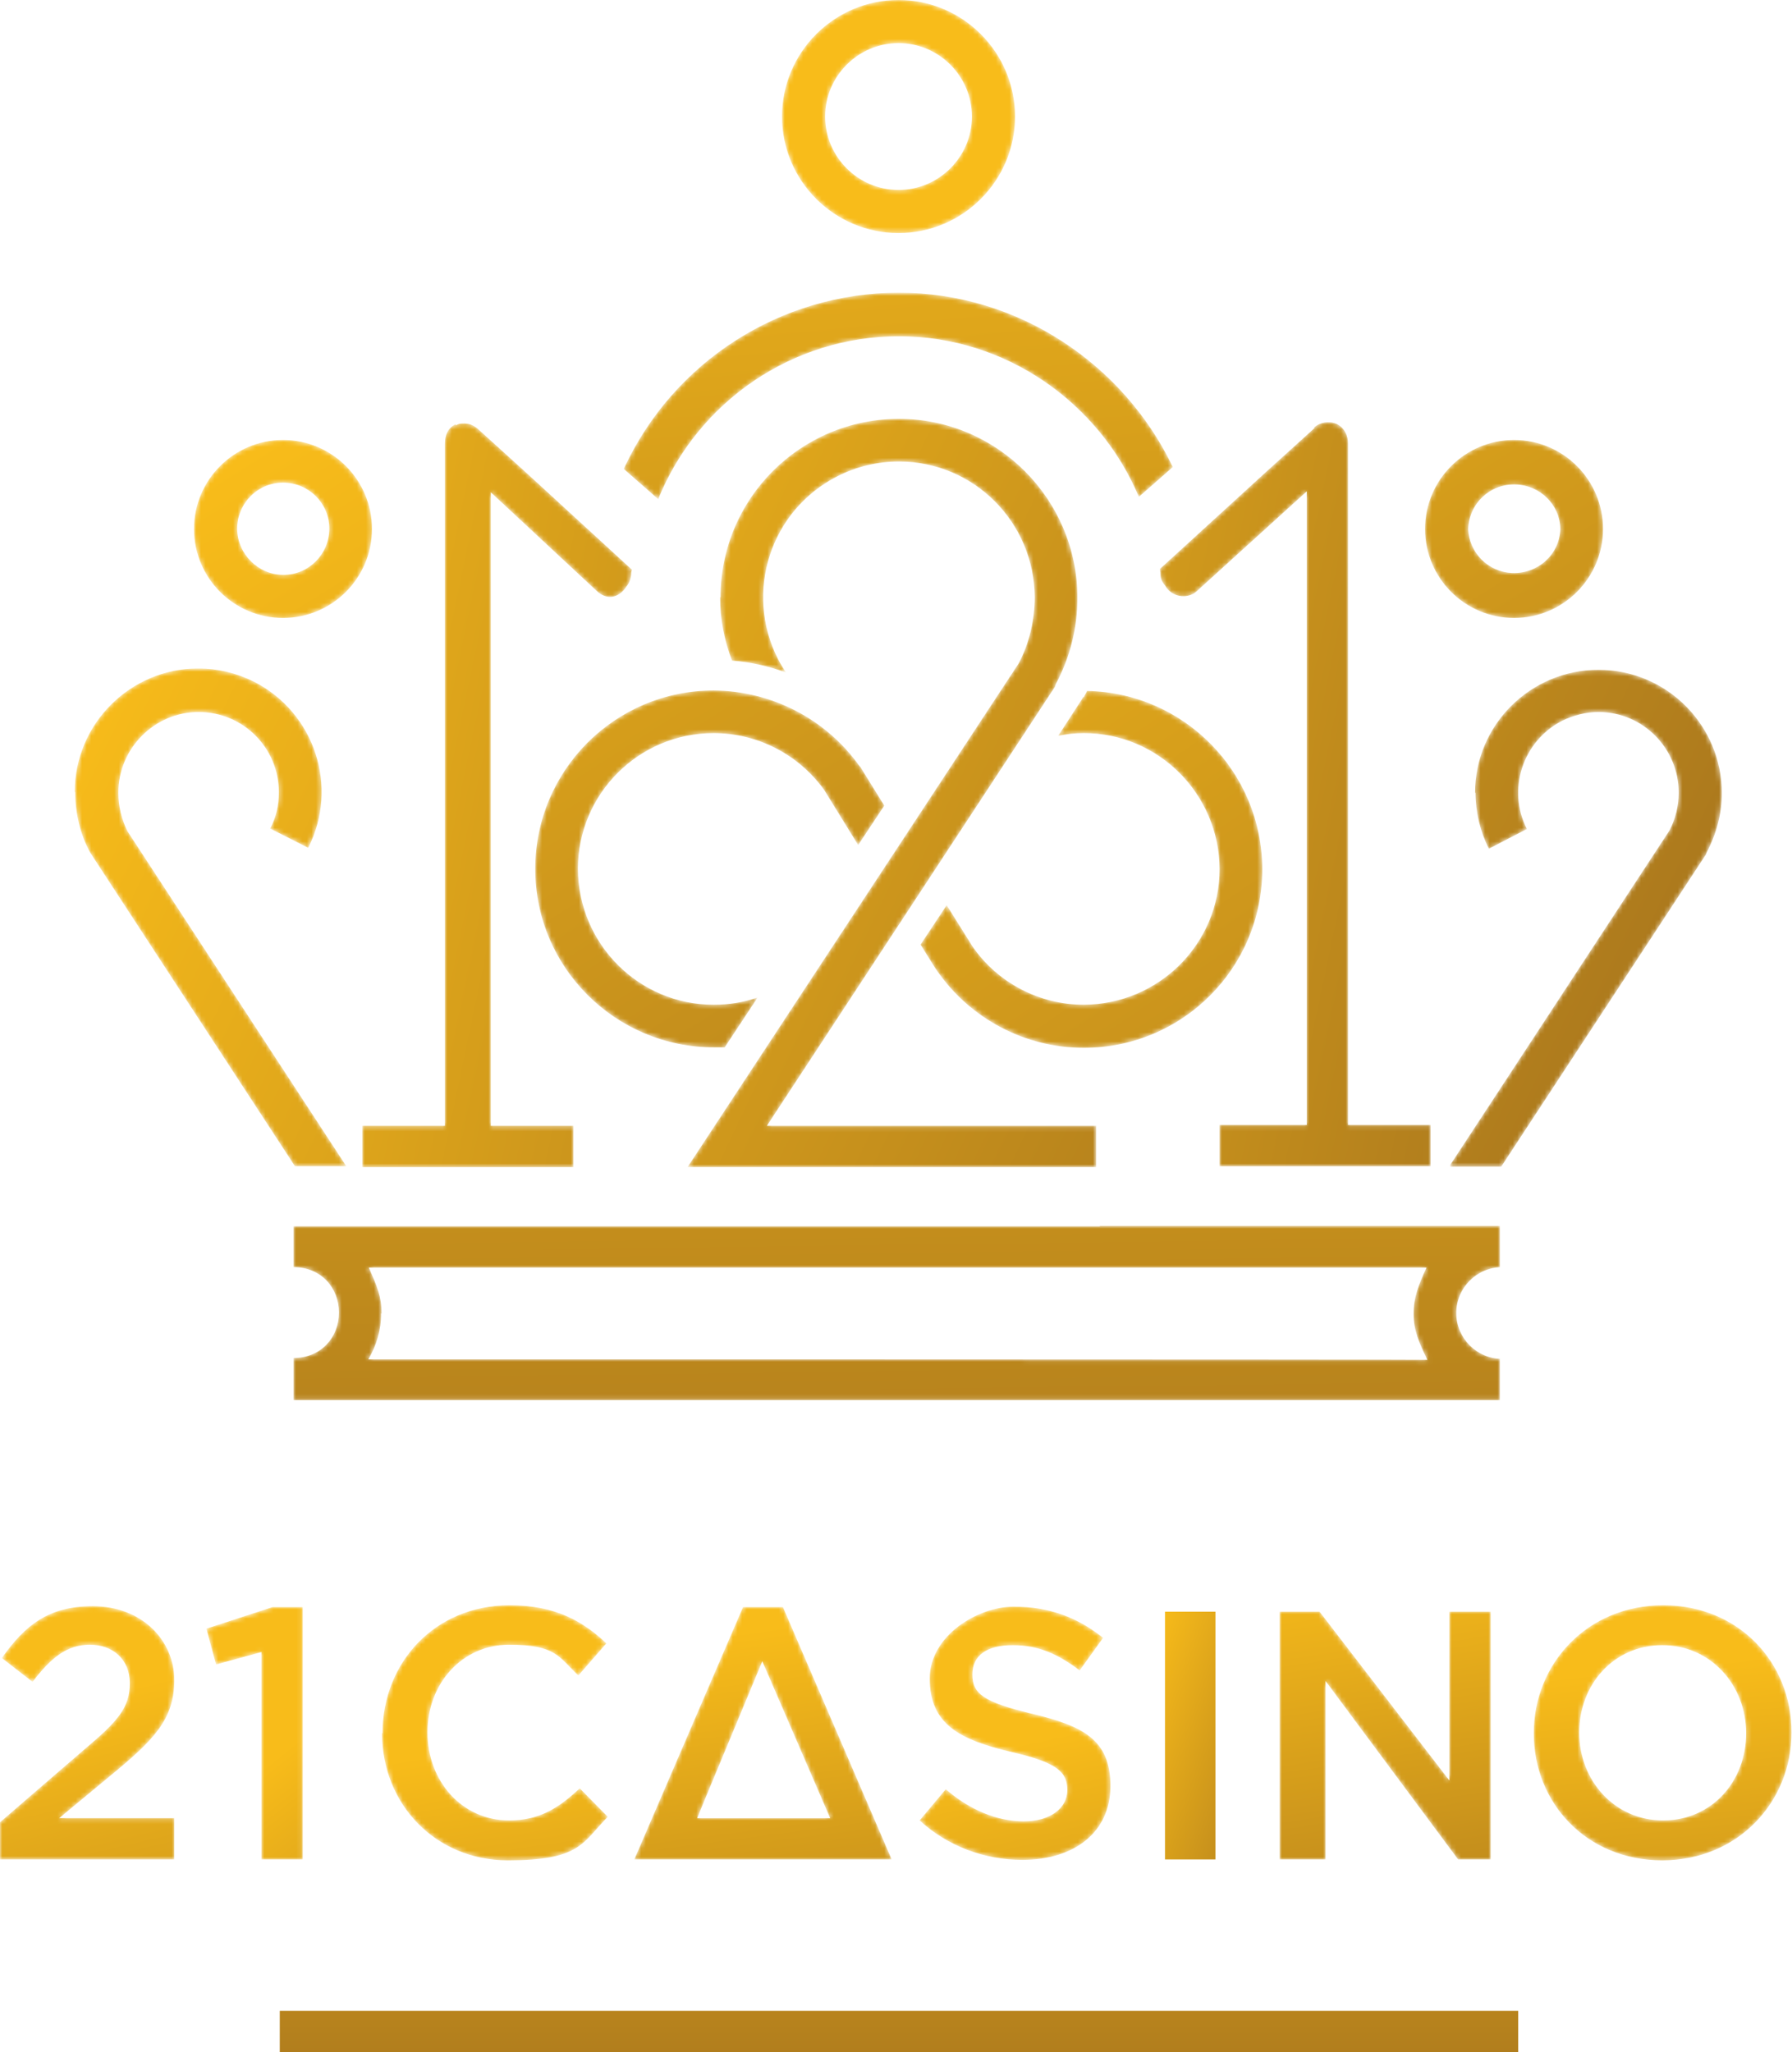
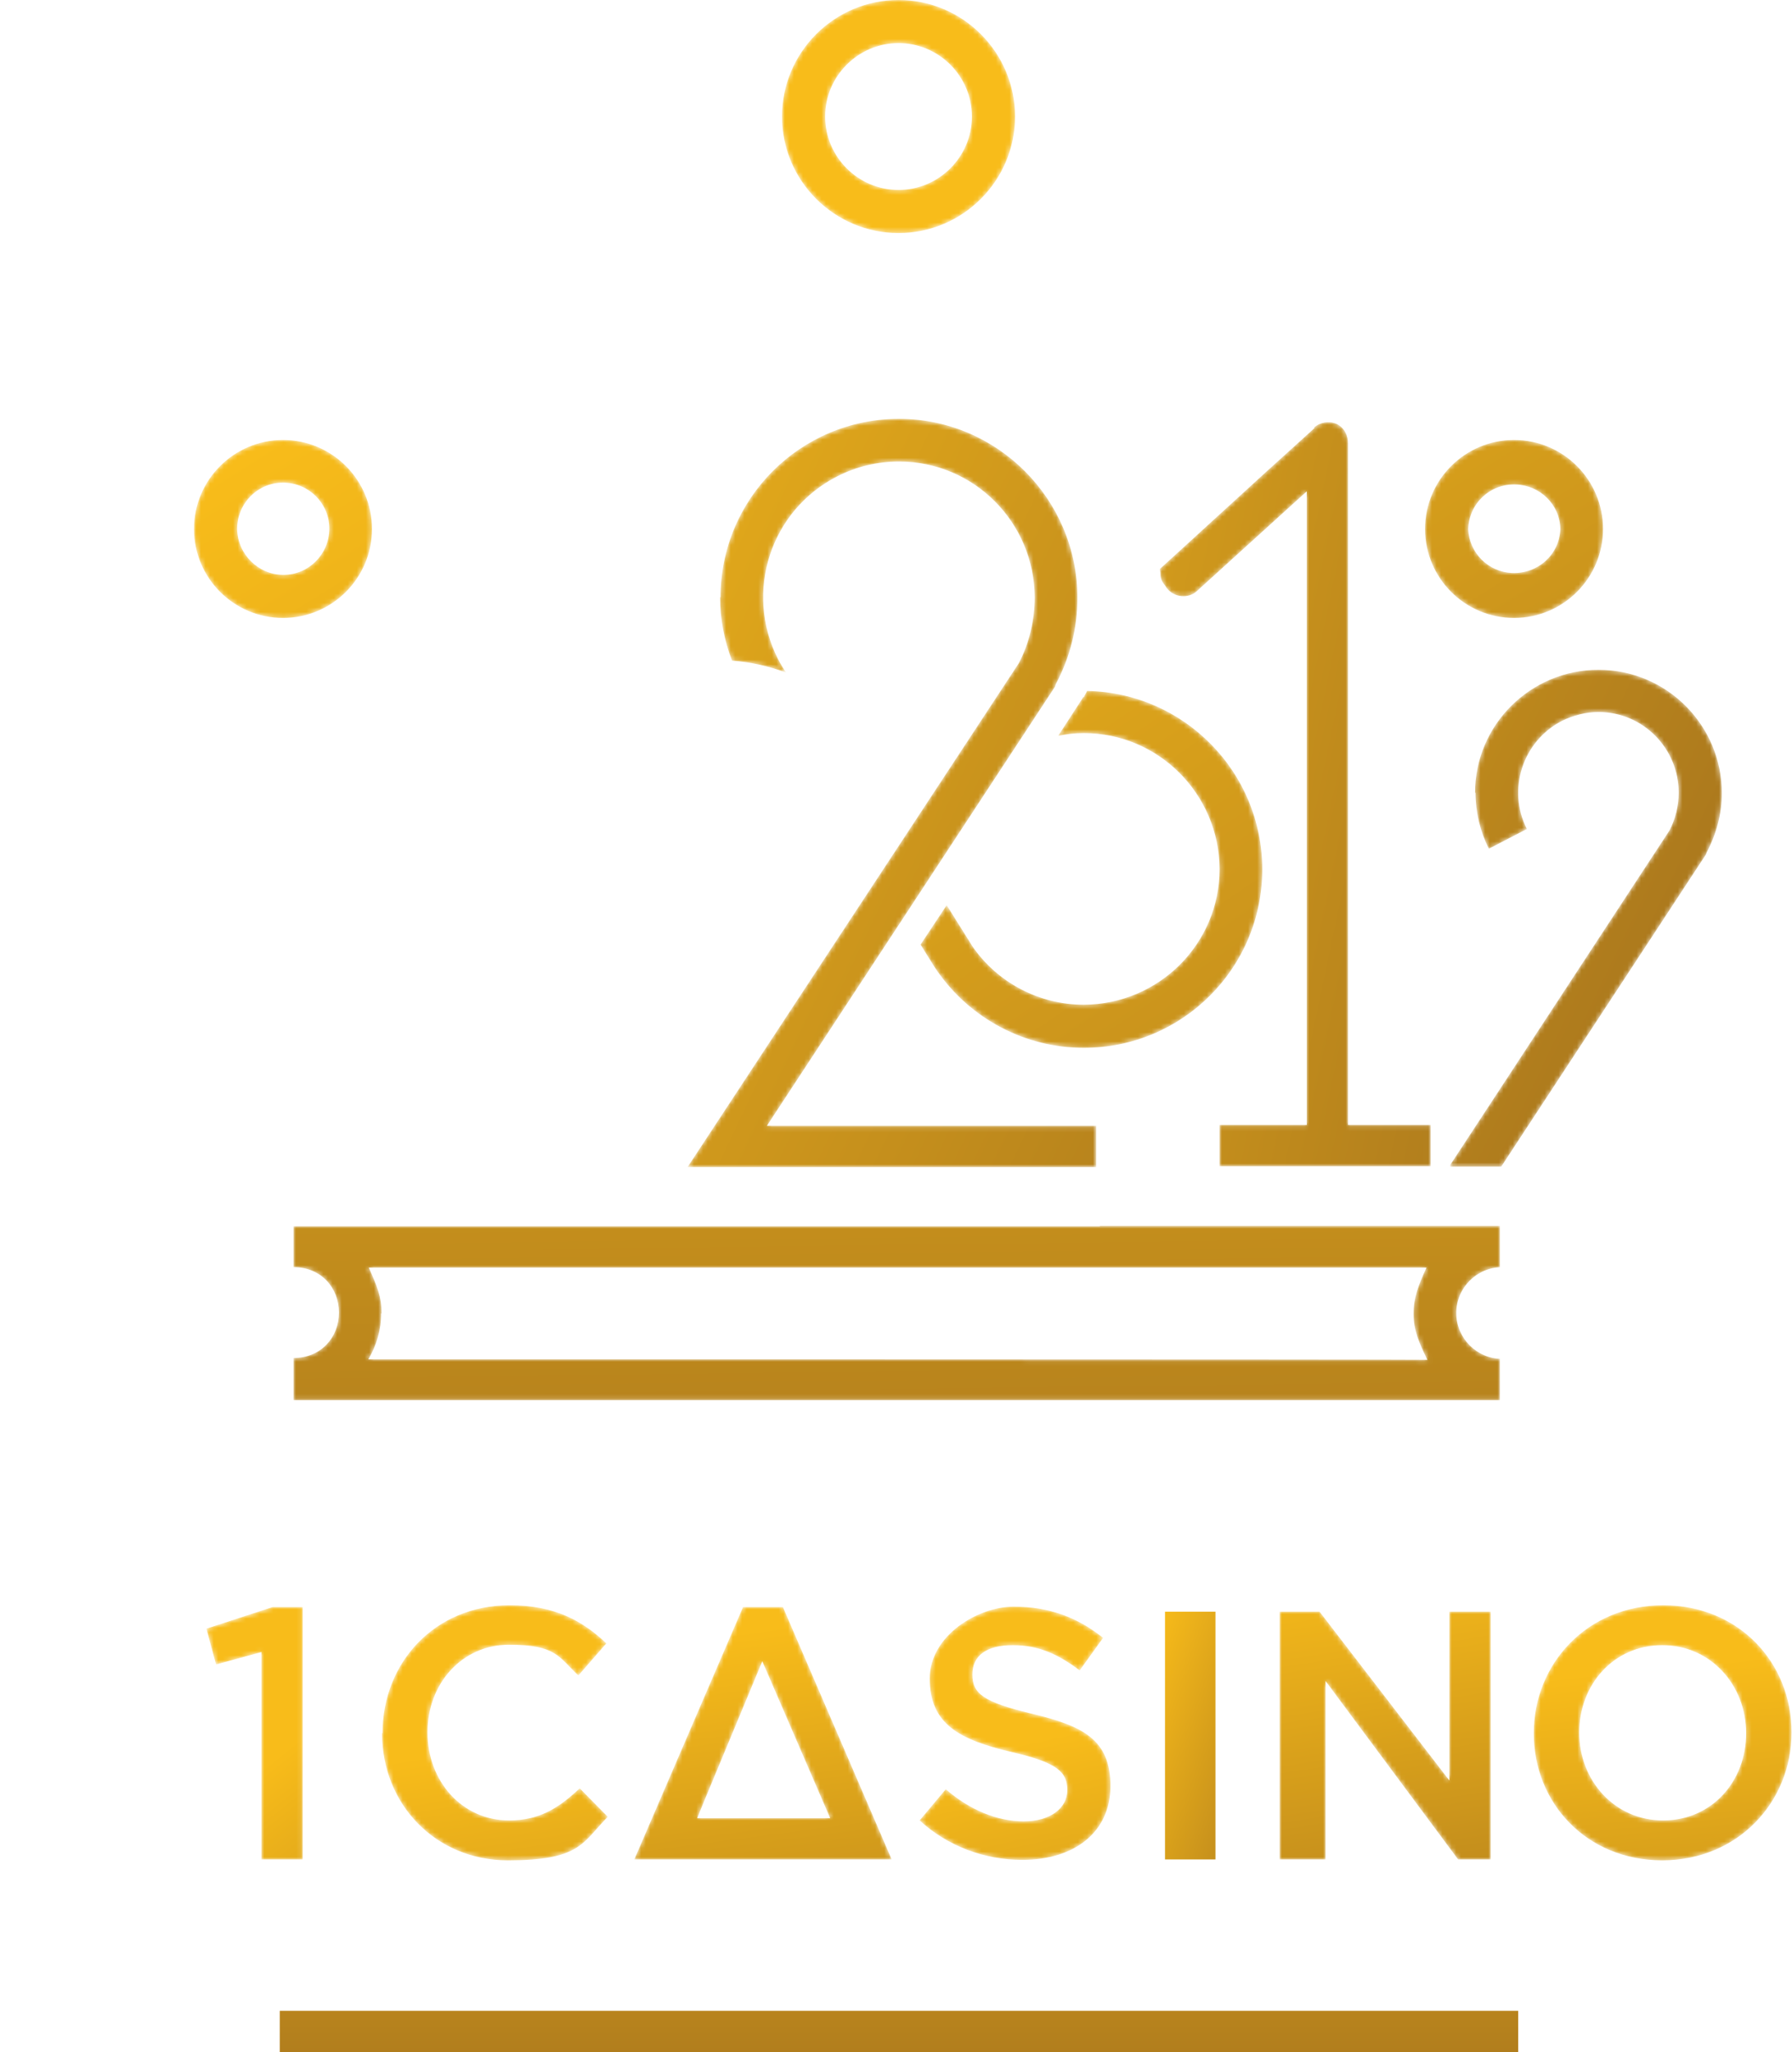
<svg xmlns="http://www.w3.org/2000/svg" id="Layer_1" width="390.7" height="447.3" version="1.1" viewBox="0 0 390.7 447.3">
  <defs>
    <style>
      .st0 {
        fill: url(#linear-gradient2);
      }

      .st1 {
        mask: url(#mask-15);
      }

      .st2 {
        mask: url(#mask-5);
      }

      .st3 {
        mask: url(#mask-13);
      }

      .st4 {
        fill: url(#linear-gradient10);
      }

      .st5 {
        mask: url(#mask-1);
      }

      .st6 {
        mask: url(#mask-10);
      }

      .st7 {
        mask: url(#mask-6);
      }

      .st8 {
        mask: url(#mask-7);
      }

      .st9 {
        mask: url(#mask-18);
      }

      .st10 {
        mask: url(#mask-17);
      }

      .st11 {
        mask: url(#mask);
      }

      .st12 {
        fill: url(#linear-gradient1);
      }

      .st13 {
        fill: url(#linear-gradient9);
      }

      .st14 {
        fill: url(#linear-gradient18);
      }

      .st15 {
        fill: #fff;
        fill-rule: evenodd;
      }

      .st16 {
        fill: url(#linear-gradient8);
      }

      .st17 {
        fill: url(#linear-gradient11);
      }

      .st18 {
        mask: url(#mask-8);
      }

      .st19 {
        fill: url(#linear-gradient16);
      }

      .st20 {
        mask: url(#mask-2);
      }

      .st21 {
        mask: url(#mask-9);
      }

      .st22 {
        fill: url(#linear-gradient19);
      }

      .st23 {
        fill: url(#linear-gradient12);
      }

      .st24 {
        fill: url(#linear-gradient7);
      }

      .st25 {
        fill: url(#linear-gradient20);
      }

      .st26 {
        fill: url(#linear-gradient4);
      }

      .st27 {
        mask: url(#mask-16);
      }

      .st28 {
        fill: url(#linear-gradient14);
      }

      .st29 {
        fill: url(#linear-gradient5);
      }

      .st30 {
        fill: url(#linear-gradient3);
      }

      .st31 {
        fill: url(#linear-gradient15);
      }

      .st32 {
        mask: url(#mask-11);
      }

      .st33 {
        fill: url(#linear-gradient17);
      }

      .st34 {
        mask: url(#mask-12);
      }

      .st35 {
        fill: url(#linear-gradient6);
      }

      .st36 {
        mask: url(#mask-4);
      }

      .st37 {
        fill: url(#linear-gradient13);
      }

      .st38 {
        mask: url(#mask-14);
      }

      .st39 {
        fill: url(#linear-gradient);
      }

      .st40 {
        mask: url(#mask-3);
      }
    </style>
    <linearGradient id="linear-gradient" x1="-800.6" y1="1147.4" x2="-800.5" y2="1128.8" gradientTransform="translate(216337 10679.3) scale(270 -9)" gradientUnits="userSpaceOnUse">
      <stop offset="0" stop-color="#f8bc1a" />
      <stop offset="1" stop-color="#7b4e1f" />
    </linearGradient>
    <mask id="mask" x="136.1" y="64" width="119.7" height="44.9" maskUnits="userSpaceOnUse">
      <g id="d">
-         <path id="b" class="st15" d="M136.1,102.3l7.4,6.5c8.7-21.4,29.4-35.5,52.5-35.5,23.3,0,43.7,14.5,52.3,35l7.4-6.5c-10.7-22.4-33.7-38-59.7-38-25.8,0-49.2,15-60,38.4" />
-       </g>
+         </g>
    </mask>
    <linearGradient id="linear-gradient1" x1="-797.1" y1="1207.4" x2="-794.9" y2="1197.9" gradientTransform="translate(95578.9 54197.6) scale(119.7 -44.9)" gradientUnits="userSpaceOnUse">
      <stop offset="0" stop-color="#f8bc1a" />
      <stop offset="1" stop-color="#7b4e1f" />
    </linearGradient>
    <mask id="mask-1" x="252.9" y="92.1" width="59.1" height="162.2" maskUnits="userSpaceOnUse">
      <g id="g">
        <path id="e" class="st15" d="M286.6,93.3l-10.6,9.6-23.1,21.1c0,.4.1.7.1,1.1,0,1,.4,1.8,1,2.5,1.2,2.2,4,3,6.2,1.8.3-.2.6-.4.9-.7l23.8-21.6v138.1h-19v9h46v-9h-18V96.7c0-1.8-.8-3.5-2.5-4.3-1.6-.7-3.6-.4-4.9.8" />
      </g>
    </mask>
    <linearGradient id="linear-gradient2" x1="-791.6" y1="1219.7" x2="-787.1" y2="1217.1" gradientTransform="translate(46941.2 197881.5) scale(59.1 -162.2)" gradientUnits="userSpaceOnUse">
      <stop offset="0" stop-color="#f8bc1a" />
      <stop offset="1" stop-color="#7b4e1f" />
    </linearGradient>
    <mask id="mask-2" x="170.6" y="0" width="50.7" height="50.7" maskUnits="userSpaceOnUse">
      <g id="j">
        <path id="h" class="st15" d="M195.9,0c-14,0-25.4,11.4-25.4,25.4,0,14,11.4,25.4,25.4,25.4,14,0,25.4-11.4,25.4-25.4,0-14-11.4-25.4-25.4-25.4ZM179.9,25.4c0-8.8,7.2-16,16-16s16,7.2,16,16-7.2,16-16,16c-8.8,0-16-7.2-16-16Z" />
      </g>
    </mask>
    <linearGradient id="linear-gradient3" x1="-787.8" y1="1208.5" x2="-782.6" y2="1200.1" gradientTransform="translate(40169.6 61330.8) scale(50.7 -50.7)" gradientUnits="userSpaceOnUse">
      <stop offset="0" stop-color="#f8bc1a" />
      <stop offset="1" stop-color="#7b4e1f" />
    </linearGradient>
    <mask id="mask-3" x="310.7" y="95.9" width="38.8" height="38.8" maskUnits="userSpaceOnUse">
      <g id="m">
        <path id="k" class="st15" d="M310.7,115.3c0,10.7,8.7,19.4,19.4,19.4s19.4-8.7,19.4-19.4-8.7-19.4-19.4-19.4-19.4,8.7-19.4,19.4M320.1,115.3c.2-5.6,4.8-9.9,10.4-9.7,5.3.2,9.6,4.4,9.7,9.7-.2,5.6-4.9,9.8-10.5,9.6-5.2-.2-9.4-4.4-9.6-9.6" />
      </g>
    </mask>
    <linearGradient id="linear-gradient4" x1="-785" y1="1207.1" x2="-778.1" y2="1196.1" gradientTransform="translate(30710 46812.1) scale(38.8 -38.8)" gradientUnits="userSpaceOnUse">
      <stop offset="0" stop-color="#f8bc1a" />
      <stop offset="1" stop-color="#7b4e1f" />
    </linearGradient>
    <mask id="mask-4" x="42.3" y="95.9" width="38.8" height="38.8" maskUnits="userSpaceOnUse">
      <g id="p">
        <path id="n" class="st15" d="M42.3,115.3c0,10.7,8.7,19.4,19.4,19.4s19.4-8.7,19.4-19.4-8.7-19.4-19.4-19.4-19.4,8.7-19.4,19.4M51.7,115.3c0-5.6,4.5-10.1,10-10.1,5.6,0,10.1,4.5,10.1,10,0,5.6-4.5,10.1-10,10.1,0,0,0,0,0,0-5.5,0-10-4.5-10.1-10" />
      </g>
    </mask>
    <linearGradient id="linear-gradient5" x1="-783.1" y1="1204" x2="-776.2" y2="1193" gradientTransform="translate(30441.6 46812.1) scale(38.8 -38.8)" gradientUnits="userSpaceOnUse">
      <stop offset="0" stop-color="#f8bc1a" />
      <stop offset="1" stop-color="#7b4e1f" />
    </linearGradient>
    <mask id="mask-5" x="316.3" y="145.9" width="59.2" height="108.4" maskUnits="userSpaceOnUse">
      <g id="s">
        <path id="q" class="st15" d="M321.7,172.8c0,4.2,1,8.4,2.9,12.2l8.3-4.3c-4.4-8.6-.9-19.2,7.7-23.6,2.5-1.2,5.2-1.9,7.9-1.9,9.7,0,17.5,7.9,17.5,17.6,0,2.8-.7,5.7-2,8.2l-47.8,72.9v.4h11.1l44.6-68,.2-.5c2.1-4,3.3-8.4,3.3-12.9,0-14.8-12-26.9-26.9-26.9-14.8,0-26.9,12-26.9,26.8" />
      </g>
    </mask>
    <linearGradient id="linear-gradient6" x1="-792.1" y1="1218.2" x2="-787.7" y2="1214.3" gradientTransform="translate(47085 132028) scale(59.2 -108.4)" gradientUnits="userSpaceOnUse">
      <stop offset="0" stop-color="#f8bc1a" />
      <stop offset="1" stop-color="#7b4e1f" />
    </linearGradient>
    <mask id="mask-6" x="16.4" y="145.9" width="59.1" height="108.4" maskUnits="userSpaceOnUse">
      <g id="v">
        <path id="t" class="st15" d="M16.4,172.7c0,4.5,1.1,9.3,3.3,13.2l44.6,68.3h11.2l-47.7-73c-1.3-2.6-2-5.5-2-8.4,0-9.7,7.9-17.6,17.5-17.6,9.7,0,17.5,7.8,17.5,17.5,0,2.8-.6,5.5-1.9,7.9l8.3,4.2c6.7-13.2,1.5-29.4-11.8-36.2-3.8-1.9-8-2.9-12.2-2.9-14.8,0-26.9,12.1-26.9,26.9" />
      </g>
    </mask>
    <linearGradient id="linear-gradient7" x1="-790.5" y1="1217.1" x2="-786" y2="1213.1" gradientTransform="translate(46728.8 132101.4) scale(59.1 -108.4)" gradientUnits="userSpaceOnUse">
      <stop offset="0" stop-color="#f8bc1a" />
      <stop offset="1" stop-color="#7b4e1f" />
    </linearGradient>
    <mask id="mask-7" x="64" y="267.3" width="263.5" height="38" maskUnits="userSpaceOnUse">
      <g id="y">
        <path id="w" class="st15" d="M239.8,267.3H64v8.9c6,0,9.9,4.5,9.9,9.9s-3.9,9.9-9.9,9.9v9.2h263v-9h.5c-5.5,0-10-4.5-10-10s4.5-10,10-10h-.5v-9h-87.2ZM83.2,286.3c0-3.6-1-6-2.8-10h230.6c-1.8,4-2.8,6.5-2.8,10.1s1.2,6.3,3,10h-.3c0-.1-230.6-.1-230.6-.1,1.8-3,2.8-6.5,2.8-10Z" />
      </g>
    </mask>
    <linearGradient id="linear-gradient8" x1="-800.9" y1="1208.4" x2="-799.9" y2="1197.1" gradientTransform="translate(211154.2 46004.3) scale(263.5 -38)" gradientUnits="userSpaceOnUse">
      <stop offset="0" stop-color="#f8bc1a" />
      <stop offset="1" stop-color="#7b4e1f" />
    </linearGradient>
    <mask id="mask-8" x="149.8" y="91.3" width="89.1" height="163" maskUnits="userSpaceOnUse">
      <g id="B">
        <path id="z" class="st15" d="M157,130.2c0,4.7.9,9.4,2.6,13.8,4.1.3,8,1.2,11.8,2.6-.7-1-1.3-2-1.8-3-7.4-14.6-1.6-32.4,13-39.8,4.1-2.1,8.7-3.2,13.4-3.2,16.3,0,29.5,13.2,29.6,29.6,0,4.9-1.2,10.1-3.5,14.4l-72.2,109.8h89.1v-9s-71.8,0-71.8,0l62.8-95.7.2-.6c3.1-5.8,4.7-12.2,4.7-18.8,0-21.5-17.5-39-38.9-39-21.5,0-38.9,17.4-38.9,38.9" />
      </g>
    </mask>
    <linearGradient id="linear-gradient9" x1="-795.4" y1="1219.4" x2="-792.4" y2="1216.8" gradientTransform="translate(71022.4 198865) scale(89.2 -163)" gradientUnits="userSpaceOnUse">
      <stop offset="0" stop-color="#f8bc1a" />
      <stop offset="1" stop-color="#7b4e1f" />
    </linearGradient>
    <mask id="mask-9" x="200.6" y="150.5" width="74.5" height="77.8" maskUnits="userSpaceOnUse">
      <g id="E">
        <path id="C" class="st15" d="M236.2,151.9l-.5.8-5,7.7c1.8-.4,3.7-.6,5.6-.6,16.3,0,29.5,13.3,29.6,29.6,0,16.3-13.2,29.5-29.6,29.6-9.6,0-18.7-4.7-24.2-12.6l-5.7-9.1-5.7,8.6,3,4.8.6.9c7.3,10.5,19.2,16.8,32,16.8,21.5,0,38.9-17.4,38.9-38.9,0-21.2-17-38.5-38.2-38.9-.2.5-.5.9-.7,1.4" />
      </g>
    </mask>
    <linearGradient id="linear-gradient10" x1="-794" y1="1215.5" x2="-790.4" y2="1210" gradientTransform="translate(59302.7 94639.4) scale(74.5 -77.8)" gradientUnits="userSpaceOnUse">
      <stop offset="0" stop-color="#f8bc1a" />
      <stop offset="1" stop-color="#7b4e1f" />
    </linearGradient>
    <mask id="mask-10" x="116.7" y="150.5" width="76.1" height="77.9" maskUnits="userSpaceOnUse">
      <g id="H">
-         <path id="F" class="st15" d="M116.7,189.4c0,21.5,17.5,38.9,39,38.9.8,0,1.5,0,2.3,0l7.2-10.9c-3.1,1.1-6.3,1.6-9.6,1.6-16.3,0-29.5-13.2-29.6-29.6,0-16.3,13.2-29.6,29.6-29.6,9.5,0,18.5,4.6,24.1,12.4l7.4,12,5.7-8.6-5.2-8.4-.2-.2c-7.3-10.3-19.2-16.4-31.8-16.5-21.5,0-38.9,17.4-38.9,38.9" />
-       </g>
+         </g>
    </mask>
    <linearGradient id="linear-gradient11" x1="-793.8" y1="1215" x2="-790.4" y2="1209.5" gradientTransform="translate(60505.2 94667.2) scale(76.1 -77.9)" gradientUnits="userSpaceOnUse">
      <stop offset="0" stop-color="#f8bc1a" />
      <stop offset="1" stop-color="#7b4e1f" />
    </linearGradient>
    <mask id="mask-11" x="83.3" y="349.9" width="49.2" height="55.6" maskUnits="userSpaceOnUse">
      <g id="K">
        <path id="I" class="st15" d="M83.3,377.8c0,15.5,11.7,27.7,27.4,27.7s16.2-3.7,21.8-9.5l-6.1-6.2c-4.6,4.3-8.8,7-15.4,7-10.3,0-17.8-8.6-17.8-19.2s7.5-19.1,17.8-19.1,10.8,2.7,15.1,6.7l6.1-7c-5.2-4.9-11.2-8.3-21.1-8.3-16.3,0-27.7,12.5-27.7,27.9" />
      </g>
    </mask>
    <linearGradient id="linear-gradient12" x1="-787.2" y1="1209.9" x2="-786.8" y2="1206.8" gradientTransform="translate(38820 67653.8) scale(49.2 -55.6)" gradientUnits="userSpaceOnUse">
      <stop offset="0" stop-color="#f8bc1a" />
      <stop offset="1" stop-color="#7b4e1f" />
    </linearGradient>
    <mask id="mask-12" x="138.3" y="350.3" width="56.1" height="55" maskUnits="userSpaceOnUse">
      <g id="N">
        <path id="L" class="st15" d="M162,350.3l-23.7,55h56.1l-23.7-55h-8.8,0ZM153.6,392.4l12.6-30.3,14.8,34.2h-29l1.6-3.9h0Z" />
      </g>
    </mask>
    <linearGradient id="linear-gradient13" x1="-789.3" y1="1209.8" x2="-788.9" y2="1206.8" gradientTransform="translate(44438.7 66895.3) scale(56.1 -55)" gradientUnits="userSpaceOnUse">
      <stop offset="0" stop-color="#f8bc1a" />
      <stop offset="1" stop-color="#7b4e1f" />
    </linearGradient>
    <mask id="mask-13" x="200.5" y="350.1" width="41.6" height="55.3" maskUnits="userSpaceOnUse">
      <g id="Q">
        <path id="O" class="st15" d="M202.7,365.8c0,10,6.4,13.4,17.9,16.1,10,2.3,12.1,4.4,12.1,8.3s-3.7,6.8-9.5,6.8-11.8-2.5-17-7l-5.7,6.8c6.1,5.6,14.1,8.6,22.4,8.6,11.3,0,19.2-6,19.2-16.1s-5.9-13.1-17.3-15.8c-10.3-2.5-12.8-4.3-12.8-8.5s3.2-6.4,8.8-6.4,9.8,1.9,14.6,5.5l5.1-7.1c-5.5-4.4-11.7-6.8-19.5-6.8s-18.3,6.3-18.3,15.7" />
      </g>
    </mask>
    <linearGradient id="linear-gradient14" x1="-784.3" y1="1210" x2="-783.8" y2="1207" gradientTransform="translate(32875.1 67287.4) scale(41.6 -55.3)" gradientUnits="userSpaceOnUse">
      <stop offset="0" stop-color="#f8bc1a" />
      <stop offset="1" stop-color="#7b4e1f" />
    </linearGradient>
    <linearGradient id="linear-gradient15" x1="-730.8" y1="1209.8" x2="-729" y2="1206.7" gradientTransform="translate(8294 65672.3) scale(11 -54)" gradientUnits="userSpaceOnUse">
      <stop offset="0" stop-color="#f8bc1a" />
      <stop offset="1" stop-color="#7b4e1f" />
    </linearGradient>
    <mask id="mask-14" x="279" y="351.3" width="46" height="54" maskUnits="userSpaceOnUse">
      <g id="U">
        <path id="S" class="st15" d="M316,351.3v36.8l-28.3-36.8h-8.7v54h10v-38.9l28.9,38.9h7.1v-54h-9Z" />
      </g>
    </mask>
    <linearGradient id="linear-gradient16" x1="-786.1" y1="1209.9" x2="-785.7" y2="1206.8" gradientTransform="translate(36459 65672.3) scale(46 -54)" gradientUnits="userSpaceOnUse">
      <stop offset="0" stop-color="#f8bc1a" />
      <stop offset="1" stop-color="#7b4e1f" />
    </linearGradient>
    <mask id="mask-15" x="334.4" y="349.9" width="56.3" height="55.6" maskUnits="userSpaceOnUse">
      <g id="X">
        <path id="V" class="st15" d="M334.4,377.8c0,15.2,11.5,27.7,28,27.7s28.2-12.7,28.2-27.9-11.5-27.7-28-27.7-28.2,12.7-28.2,27.9M344.3,377.7c0-10.5,7.5-19.1,18.1-19.1s18.3,8.7,18.3,19.2-7.5,19-18.1,19-18.3-8.7-18.3-19.2" />
      </g>
    </mask>
    <linearGradient id="linear-gradient17" x1="-789.3" y1="1210.4" x2="-789" y2="1207.4" gradientTransform="translate(44755.4 67666.1) scale(56.3 -55.6)" gradientUnits="userSpaceOnUse">
      <stop offset="0" stop-color="#f8bc1a" />
      <stop offset="1" stop-color="#7b4e1f" />
    </linearGradient>
    <mask id="mask-16" x="0" y="350.1" width="38" height="55.2" maskUnits="userSpaceOnUse">
      <g id="aa">
-         <path id="Y" class="st15" d="M.4,361.4l6.7,5.2c4.1-5.4,7.6-8.1,12.5-8.1s8.7,3.1,8.7,8.4-2.6,8.3-10,14.5l-18.3,15.8v8.1h38v-9H12.9l11.1-9.2c9.5-7.8,14-12.3,14-20.9s-7-16.1-17.8-16.1c-9.6,0-14.7,4.1-19.8,11.3" />
-       </g>
+         </g>
    </mask>
    <linearGradient id="linear-gradient18" x1="-782.4" y1="1209.6" x2="-781.9" y2="1206.5" gradientTransform="translate(29748 67139.9) scale(38 -55.2)" gradientUnits="userSpaceOnUse">
      <stop offset="0" stop-color="#f8bc1a" />
      <stop offset="1" stop-color="#7b4e1f" />
    </linearGradient>
    <mask id="mask-17" x="45.1" y="350.3" width="20.9" height="55" maskUnits="userSpaceOnUse">
      <g id="ad">
        <path id="ab" class="st15" d="M59.4,350.3l-14.4,4.7,2.1,7.8,9.9-2.7v45.2h9v-55h-6.6Z" />
      </g>
    </mask>
    <linearGradient id="linear-gradient19" x1="-765" y1="1209.6" x2="-764.1" y2="1206.6" gradientTransform="translate(16068.8 66895.3) scale(20.9 -55)" gradientUnits="userSpaceOnUse">
      <stop offset="0" stop-color="#f8bc1a" />
      <stop offset="1" stop-color="#7b4e1f" />
    </linearGradient>
    <mask id="mask-18" x="79" y="92.1" width="58.8" height="162.2" maskUnits="userSpaceOnUse">
      <g id="ag">
-         <path id="ae" class="st15" d="M99.3,92.5c-1.7.8-2.3,2.4-2.3,4.3v148.6h-18v9h46v-9h-18V107.3l23.2,21.6c1.9,1.7,4.1,1.6,5.8-.3.2-.2.4-.5.6-.8.6-.7.9-1.6,1-2.5,0-.4,0-.7.2-1.1l-23-21.1-10.6-9.6c-.9-.8-1.9-1.2-3-1.2s-1.2.1-1.8.4" />
-       </g>
+         </g>
    </mask>
    <linearGradient id="linear-gradient20" x1="-790.8" y1="1219.2" x2="-786.3" y2="1216.6" gradientTransform="translate(46526.1 197886.6) scale(58.8 -162.2)" gradientUnits="userSpaceOnUse">
      <stop offset="0" stop-color="#f8bc1a" />
      <stop offset="1" stop-color="#7b4e1f" />
    </linearGradient>
  </defs>
  <path class="st39" d="M61,447.3h270v-9H61v9Z" />
  <g class="st11">
    <path class="st12" d="M136.1,102.3l7.4,6.5c8.7-21.4,29.4-35.5,52.5-35.5,23.3,0,43.7,14.5,52.3,35l7.4-6.5c-10.7-22.4-33.7-38-59.7-38-25.8,0-49.2,15-60,38.4" />
  </g>
  <g class="st5">
    <path class="st0" d="M286.6,93.3l-10.6,9.6-23.1,21.1c0,.4.1.7.1,1.1,0,1,.4,1.8,1,2.5,1.2,2.2,4,3,6.2,1.8.3-.2.6-.4.9-.7l23.8-21.6v138.1h-19v9h46v-9h-18V96.7c0-1.8-.8-3.5-2.5-4.3-1.6-.7-3.6-.4-4.9.8" />
  </g>
  <g class="st20">
    <path class="st30" d="M195.9,0c-14,0-25.4,11.4-25.4,25.4,0,14,11.4,25.4,25.4,25.4,14,0,25.4-11.4,25.4-25.4,0-14-11.4-25.4-25.4-25.4ZM179.9,25.4c0-8.8,7.2-16,16-16s16,7.2,16,16-7.2,16-16,16c-8.8,0-16-7.2-16-16Z" />
  </g>
  <g class="st40">
    <path class="st26" d="M310.7,115.3c0,10.7,8.7,19.4,19.4,19.4s19.4-8.7,19.4-19.4-8.7-19.4-19.4-19.4-19.4,8.7-19.4,19.4M320.1,115.3c.2-5.6,4.8-9.9,10.4-9.7,5.3.2,9.6,4.4,9.7,9.7-.2,5.6-4.9,9.8-10.5,9.6-5.2-.2-9.4-4.4-9.6-9.6" />
  </g>
  <g class="st36">
    <path class="st29" d="M42.3,115.3c0,10.7,8.7,19.4,19.4,19.4s19.4-8.7,19.4-19.4-8.7-19.4-19.4-19.4-19.4,8.7-19.4,19.4M51.7,115.3c0-5.6,4.5-10.1,10-10.1,5.6,0,10.1,4.5,10.1,10,0,5.6-4.5,10.1-10,10.1,0,0,0,0,0,0-5.5,0-10-4.5-10.1-10" />
  </g>
  <g class="st2">
    <path class="st35" d="M321.7,172.8c0,4.2,1,8.4,2.9,12.2l8.3-4.3c-4.4-8.6-.9-19.2,7.7-23.6,2.5-1.2,5.2-1.9,7.9-1.9,9.7,0,17.5,7.9,17.5,17.6,0,2.8-.7,5.7-2,8.2l-47.8,72.9v.4h11.1l44.6-68,.2-.5c2.1-4,3.3-8.4,3.3-12.9,0-14.8-12-26.9-26.9-26.9-14.8,0-26.9,12-26.9,26.8" />
  </g>
  <g class="st7">
-     <path class="st24" d="M16.4,172.7c0,4.5,1.1,9.3,3.3,13.2l44.6,68.3h11.2l-47.7-73c-1.3-2.6-2-5.5-2-8.4,0-9.7,7.9-17.6,17.5-17.6,9.7,0,17.5,7.8,17.5,17.5,0,2.8-.6,5.5-1.9,7.9l8.3,4.2c6.7-13.2,1.5-29.4-11.8-36.2-3.8-1.9-8-2.9-12.2-2.9-14.8,0-26.9,12.1-26.9,26.9" />
-   </g>
+     </g>
  <g class="st8">
    <path class="st16" d="M239.8,267.3H64v8.9c6,0,9.9,4.5,9.9,9.9s-3.9,9.9-9.9,9.9v9.2h263v-9h.5c-5.5,0-10-4.5-10-10s4.5-10,10-10h-.5v-9h-87.2ZM83.2,286.3c0-3.6-1-6-2.8-10h230.6c-1.8,4-2.8,6.5-2.8,10.1s1.2,6.3,3,10h-.3c0-.1-230.6-.1-230.6-.1,1.8-3,2.8-6.5,2.8-10Z" />
  </g>
  <g class="st18">
    <path class="st13" d="M157,130.2c0,4.7.9,9.4,2.6,13.8,4.1.3,8,1.2,11.8,2.6-.7-1-1.3-2-1.8-3-7.4-14.6-1.6-32.4,13-39.8,4.1-2.1,8.7-3.2,13.4-3.2,16.3,0,29.5,13.2,29.6,29.6,0,4.9-1.2,10.1-3.5,14.4l-72.2,109.8h89.1v-9s-71.8,0-71.8,0l62.8-95.7.2-.6c3.1-5.8,4.7-12.2,4.7-18.8,0-21.5-17.5-39-38.9-39-21.5,0-38.9,17.4-38.9,38.9" />
  </g>
  <g class="st21">
    <path class="st4" d="M236.2,151.9l-.5.8-5,7.7c1.8-.4,3.7-.6,5.6-.6,16.3,0,29.5,13.3,29.6,29.6,0,16.3-13.2,29.5-29.6,29.6-9.6,0-18.7-4.7-24.2-12.6l-5.7-9.1-5.7,8.6,3,4.8.6.9c7.3,10.5,19.2,16.8,32,16.8,21.5,0,38.9-17.4,38.9-38.9,0-21.2-17-38.5-38.2-38.9-.2.5-.5.9-.7,1.4" />
  </g>
  <g class="st6">
    <path class="st17" d="M116.7,189.4c0,21.5,17.5,38.9,39,38.9.8,0,1.5,0,2.3,0l7.2-10.9c-3.1,1.1-6.3,1.6-9.6,1.6-16.3,0-29.5-13.2-29.6-29.6,0-16.3,13.2-29.6,29.6-29.6,9.5,0,18.5,4.6,24.1,12.4l7.4,12,5.7-8.6-5.2-8.4-.2-.2c-7.3-10.3-19.2-16.4-31.8-16.5-21.5,0-38.9,17.4-38.9,38.9" />
  </g>
  <g class="st32">
    <path class="st23" d="M83.3,377.8c0,15.5,11.7,27.7,27.4,27.7s16.2-3.7,21.8-9.5l-6.1-6.2c-4.6,4.3-8.8,7-15.4,7-10.3,0-17.8-8.6-17.8-19.2s7.5-19.1,17.8-19.1,10.8,2.7,15.1,6.7l6.1-7c-5.2-4.9-11.2-8.3-21.1-8.3-16.3,0-27.7,12.5-27.7,27.9" />
  </g>
  <g class="st34">
    <path class="st37" d="M162,350.3l-23.7,55h56.1l-23.7-55h-8.8,0ZM153.6,392.4l12.6-30.3,14.8,34.2h-29l1.6-3.9h0Z" />
  </g>
  <g class="st3">
    <path class="st28" d="M202.7,365.8c0,10,6.4,13.4,17.9,16.1,10,2.3,12.1,4.4,12.1,8.3s-3.7,6.8-9.5,6.8-11.8-2.5-17-7l-5.7,6.8c6.1,5.6,14.1,8.6,22.4,8.6,11.3,0,19.2-6,19.2-16.1s-5.9-13.1-17.3-15.8c-10.3-2.5-12.8-4.3-12.8-8.5s3.2-6.4,8.8-6.4,9.8,1.9,14.6,5.5l5.1-7.1c-5.5-4.4-11.7-6.8-19.5-6.8s-18.3,6.3-18.3,15.7" />
  </g>
  <path class="st31" d="M254,405.3h11v-54h-11v54Z" />
  <g class="st38">
    <path class="st19" d="M316,351.3v36.8l-28.3-36.8h-8.7v54h10v-38.9l28.9,38.9h7.1v-54h-9Z" />
  </g>
  <g class="st1">
    <path class="st33" d="M334.4,377.8c0,15.2,11.5,27.7,28,27.7s28.2-12.7,28.2-27.9-11.5-27.7-28-27.7-28.2,12.7-28.2,27.9M344.3,377.7c0-10.5,7.5-19.1,18.1-19.1s18.3,8.7,18.3,19.2-7.5,19-18.1,19-18.3-8.7-18.3-19.2" />
  </g>
  <g class="st27">
    <path class="st14" d="M.4,361.4l6.7,5.2c4.1-5.4,7.6-8.1,12.5-8.1s8.7,3.1,8.7,8.4-2.6,8.3-10,14.5l-18.3,15.8v8.1h38v-9H12.9l11.1-9.2c9.5-7.8,14-12.3,14-20.9s-7-16.1-17.8-16.1c-9.6,0-14.7,4.1-19.8,11.3" />
  </g>
  <g class="st10">
    <path class="st22" d="M59.4,350.3l-14.4,4.7,2.1,7.8,9.9-2.7v45.2h9v-55h-6.6Z" />
  </g>
  <g class="st9">
    <path class="st25" d="M99.3,92.5c-1.7.8-2.3,2.4-2.3,4.3v148.6h-18v9h46v-9h-18V107.3l23.2,21.6c1.9,1.7,4.1,1.6,5.8-.3.2-.2.4-.5.6-.8.6-.7.9-1.6,1-2.5,0-.4,0-.7.2-1.1l-23-21.1-10.6-9.6c-.9-.8-1.9-1.2-3-1.2s-1.2.1-1.8.4" />
  </g>
</svg>